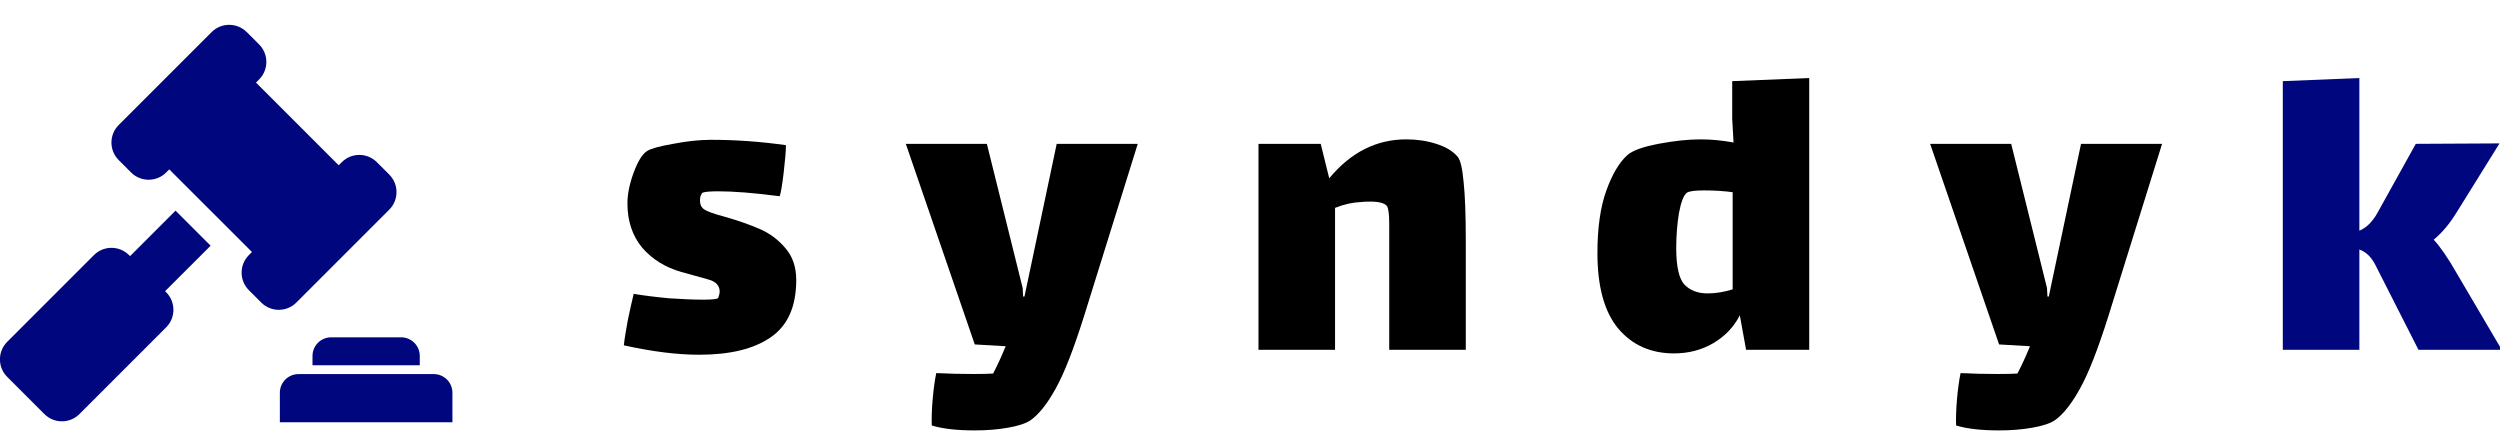
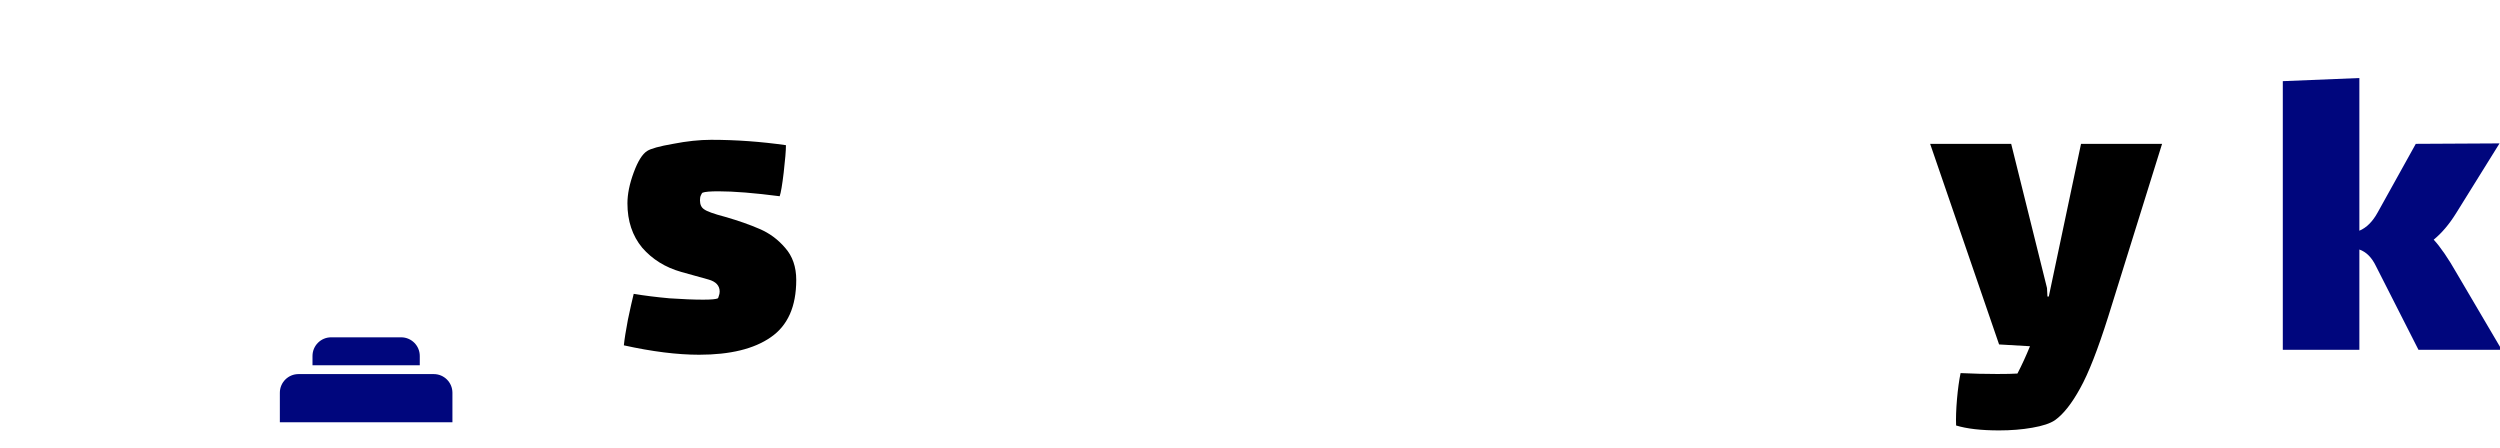
<svg xmlns="http://www.w3.org/2000/svg" width="536" height="96" viewBox="0 0 536 96" fill="none">
  <g clip-path="url(#clip0_6_86)">
    <g clip-path="url(#clip1_6_86)">
-       <path d="M52.892 6.881C50.817 4.805 47.447 4.805 45.372 6.881L25.45 26.802C23.375 28.878 23.375 32.248 25.45 34.323L28.106 36.979C30.181 39.054 33.552 39.054 35.627 36.979L36.291 36.315L54.021 54.029L53.357 54.693C51.282 56.768 51.282 60.138 53.357 62.214L56.014 64.87C58.089 66.945 61.459 66.945 63.534 64.87L83.456 44.948C85.531 42.873 85.531 39.503 83.456 37.428L80.8 34.771C78.725 32.696 75.354 32.696 73.279 34.771L72.615 35.435L54.885 17.705L55.549 17.041C57.624 14.966 57.624 11.595 55.549 9.52L52.892 6.864V6.881ZM27.658 54.693C25.583 52.618 22.213 52.618 20.137 54.693L1.544 73.287C-0.531 75.362 -0.531 78.732 1.544 80.807L9.513 88.776C11.588 90.851 14.958 90.851 17.033 88.776L35.627 70.182C37.702 68.107 37.702 64.737 35.627 62.662L35.394 62.429L45.156 52.684L37.636 45.164L27.89 54.909L27.658 54.676V54.693Z" fill="#00067D" />
-     </g>
+       </g>
    <path d="M60 84.204C60 81.995 61.791 80.204 64 80.204H93C95.209 80.204 97 81.995 97 84.204V90.529H60V84.204Z" fill="#00067D" />
    <path d="M67 76.32C67 74.111 68.791 72.32 71 72.32H86C88.209 72.32 90 74.111 90 76.32V78.32H67V76.32Z" fill="#00067D" />
    <path d="M536.377 75H518.521L509.401 57.048C508.505 55.192 507.321 54.008 505.849 53.496V75H489.433V17.4L505.849 16.728V49.464C507.385 48.824 508.697 47.512 509.785 45.528L517.945 30.84L535.897 30.744L526.585 45.72C525.113 48.088 523.513 49.976 521.785 51.384C523.257 52.984 524.921 55.416 526.777 58.68L536.377 75Z" fill="#00067D" />
    <path d="M463.549 30.84L452.029 67.8C449.789 74.904 447.773 80.056 445.981 83.256C444.189 86.52 442.397 88.792 440.605 90.072C439.581 90.776 437.949 91.32 435.709 91.704C433.533 92.088 431.165 92.28 428.605 92.28C424.765 92.28 421.693 91.928 419.389 91.224C419.325 89.688 419.389 87.8 419.581 85.56C419.773 83.384 420.029 81.528 420.349 79.992C423.037 80.12 425.661 80.184 428.221 80.184C430.141 80.184 431.581 80.152 432.541 80.088C433.501 78.232 434.397 76.28 435.229 74.232L428.605 73.848L413.821 30.84H431.197L438.877 61.752L438.973 63.576H439.261L446.173 30.84H463.549Z" fill="black" />
-     <path d="M387.897 16.728V75H374.361L373.017 67.608C371.737 70.104 369.849 72.088 367.353 73.56C364.857 75.032 362.041 75.768 358.905 75.768C353.913 75.768 349.913 73.976 346.905 70.392C343.961 66.808 342.489 61.432 342.489 54.264C342.489 48.824 343.129 44.344 344.409 40.824C345.689 37.304 347.193 34.776 348.921 33.24C350.009 32.28 352.217 31.48 355.545 30.84C358.937 30.2 361.945 29.88 364.569 29.88C366.873 29.88 369.241 30.104 371.673 30.552C371.481 27.48 371.385 25.784 371.385 25.464V17.4L387.897 16.728ZM366.105 62.904C367.833 62.904 369.625 62.616 371.481 62.04V41.208C369.625 40.952 367.577 40.824 365.337 40.824C363.417 40.824 362.201 40.984 361.689 41.304C360.985 41.816 360.409 43.288 359.961 45.72C359.577 48.088 359.385 50.584 359.385 53.208C359.385 57.112 359.961 59.704 361.113 60.984C362.329 62.264 363.993 62.904 366.105 62.904Z" fill="black" />
-     <path d="M312.538 33.624C313.114 34.328 313.53 36.088 313.786 38.904C314.106 41.72 314.266 46.008 314.266 51.768V75H297.85V51.96V48.024C297.85 45.976 297.69 44.696 297.37 44.184C296.858 43.544 295.674 43.224 293.818 43.224C292.922 43.224 292.25 43.256 291.802 43.32C290.01 43.384 288.154 43.8 286.234 44.568V75H269.818V30.84H283.162L284.986 38.232C289.594 32.664 295.098 29.88 301.498 29.88C303.802 29.88 305.946 30.2 307.93 30.84C309.978 31.48 311.514 32.408 312.538 33.624Z" fill="black" />
-     <path d="M243.934 30.84L232.414 67.8C230.174 74.904 228.158 80.056 226.366 83.256C224.574 86.52 222.782 88.792 220.99 90.072C219.966 90.776 218.334 91.32 216.094 91.704C213.918 92.088 211.55 92.28 208.99 92.28C205.15 92.28 202.078 91.928 199.774 91.224C199.71 89.688 199.774 87.8 199.966 85.56C200.158 83.384 200.414 81.528 200.734 79.992C203.422 80.12 206.046 80.184 208.606 80.184C210.526 80.184 211.966 80.152 212.926 80.088C213.886 78.232 214.782 76.28 215.614 74.232L208.99 73.848L194.206 30.84H211.582L219.262 61.752L219.358 63.576H219.646L226.558 30.84H243.934Z" fill="black" />
    <path d="M170.714 60.024C170.714 65.72 168.89 69.816 165.242 72.312C161.658 74.808 156.538 76.056 149.882 76.056C145.21 76.056 139.834 75.384 133.754 74.04C133.882 72.76 134.17 70.936 134.618 68.568C135.13 66.136 135.546 64.28 135.866 63C138.17 63.384 140.73 63.704 143.546 63.96C146.362 64.152 148.762 64.248 150.746 64.248C152.474 64.248 153.53 64.152 153.914 63.96C153.978 63.896 154.042 63.736 154.106 63.48C154.234 63.16 154.298 62.84 154.298 62.52C154.298 61.24 153.498 60.376 151.898 59.928C151.386 59.8 149.434 59.256 146.042 58.296C142.65 57.336 139.866 55.608 137.69 53.112C135.578 50.552 134.522 47.384 134.522 43.608C134.522 41.624 134.97 39.416 135.866 36.984C136.762 34.552 137.722 33.016 138.746 32.376C139.514 31.864 141.37 31.352 144.314 30.84C147.258 30.264 149.978 29.976 152.474 29.976C157.786 29.976 163.13 30.36 168.506 31.128C168.506 32.28 168.346 34.232 168.026 36.984C167.706 39.672 167.418 41.368 167.162 42.072C161.722 41.368 157.338 41.016 154.01 41.016C152.282 41.016 151.162 41.112 150.65 41.304C150.522 41.368 150.394 41.56 150.266 41.88C150.138 42.136 150.074 42.488 150.074 42.936C150.074 43.832 150.362 44.472 150.938 44.856C151.514 45.304 153.018 45.848 155.45 46.488C158.33 47.32 160.794 48.184 162.842 49.08C164.954 49.976 166.778 51.32 168.314 53.112C169.914 54.904 170.714 57.208 170.714 60.024Z" fill="black" />
  </g>
  <defs>
    <clipPath id="clip0_6_86">
      <rect width="536" height="96" rx="2" fill="white" />
    </clipPath>
    <clipPath id="clip1_6_86">
      <rect width="85" height="85" fill="white" transform="translate(0 5.32)" />
    </clipPath>
  </defs>
</svg>